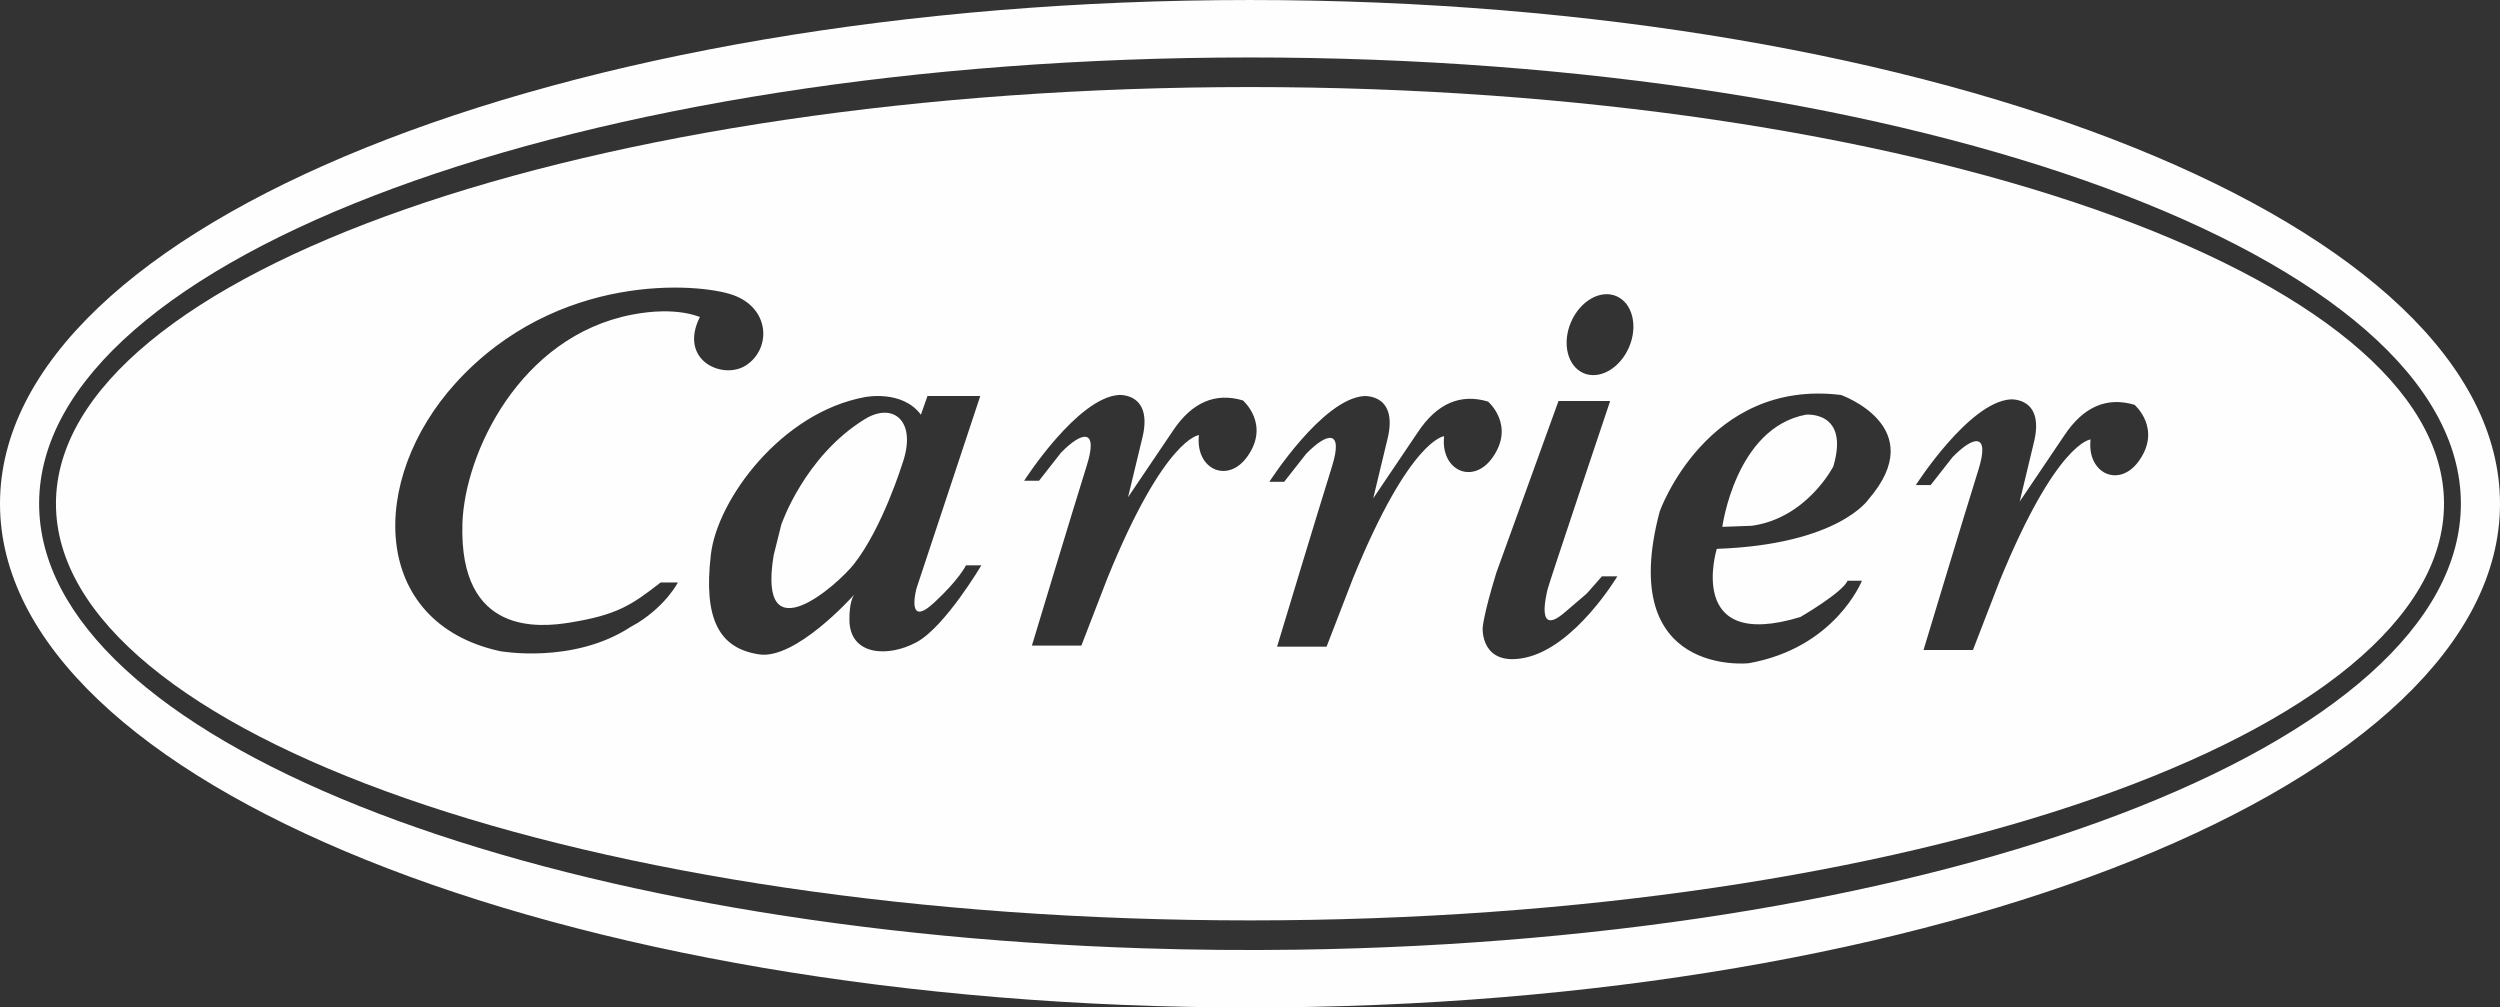
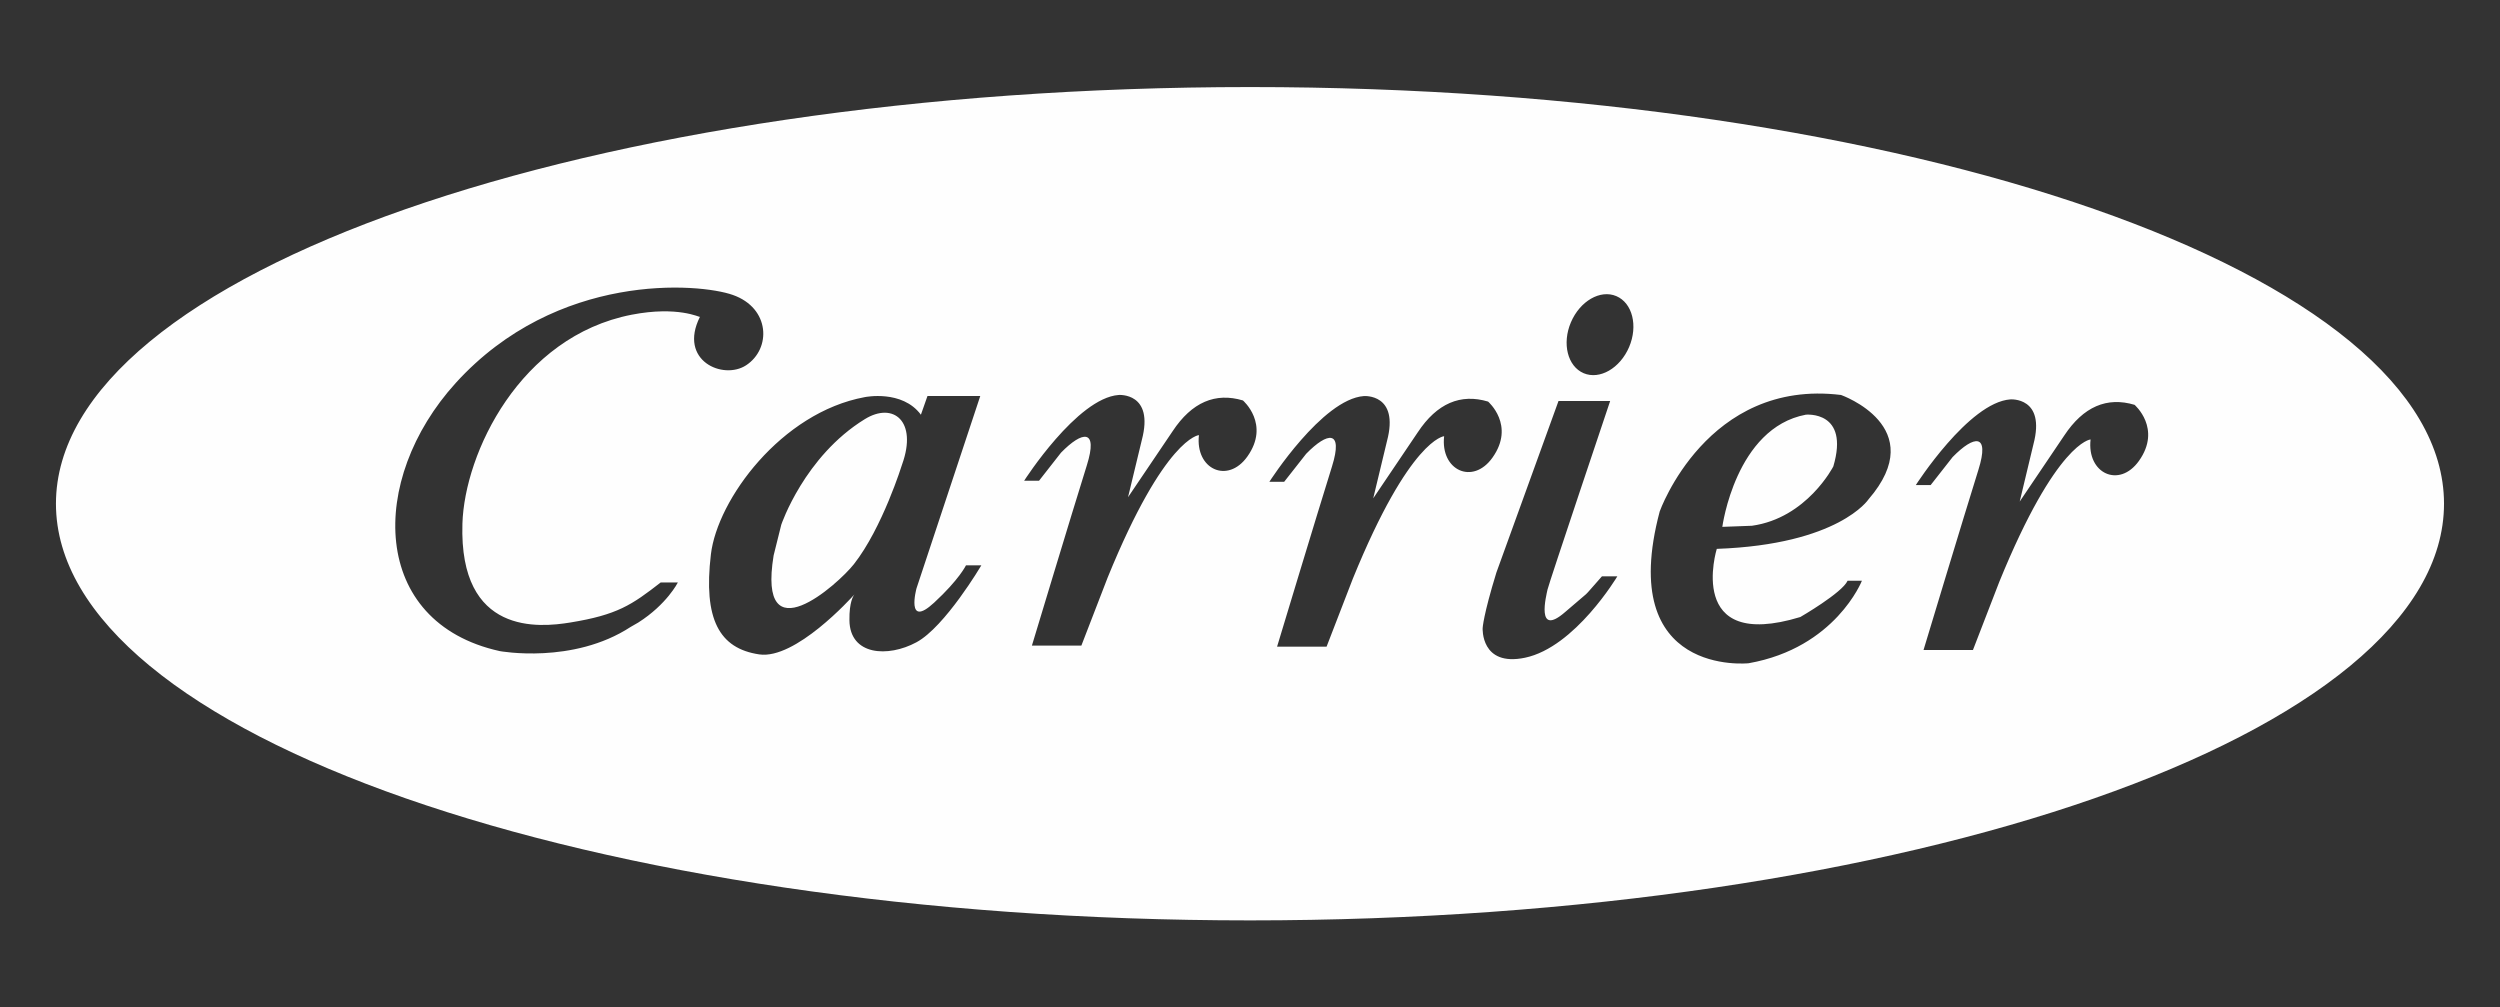
<svg xmlns="http://www.w3.org/2000/svg" width="7809" height="3147" viewBox="0 0 7809 3147" fill="none">
  <rect x="0" y="0" width="7809" height="3147" fill="#333333" stroke="none" />
  <path d="M3904.56 2874.94C5964.42 2874.94 7634.12 2292.16 7634.12 1573.37C7634.12 854.72 5964.3 271.94 3904.56 271.94C1844.58 271.94 174.76 854.72 174.76 1573.37C174.76 2292.16 1844.58 2874.94 3904.56 2874.94ZM1969.95 1958.22C1789.74 2075.99 1561.17 2033.82 1561.17 2033.82C1156.06 1944.54 1149.09 1498.28 1423.77 1196C1740.23 848 2183.46 883.84 2289.2 921.33C2406.08 962.48 2409.37 1089.5 2330.48 1141.04C2258.42 1188.02 2117.98 1126.35 2186.24 989.83C2185.48 991.61 2117.22 955.14 1973.24 983C1623.47 1051.13 1451.25 1415.71 1444.41 1635.42C1433.52 1985.83 1685.78 1959.99 1780.88 1944.54C1928.66 1920.48 1973.24 1889.71 2063.66 1819.43H2117.35C2117.35 1819.43 2083.03 1887.81 1993.75 1944.54L1969.95 1958.22ZM6162.73 2030.28H6008.36C6008.36 2030.28 6133.61 1615.04 6179.83 1467.25C6215.92 1352.27 6166.28 1359.1 6099.16 1427.74L6030.52 1515.25H5984.18C5984.18 1515.25 6149.44 1256.91 6279.49 1247.54C6279.49 1247.54 6391.06 1238.93 6351.55 1388.1L6308.74 1566.66L6447.66 1360.75C6507.82 1269.7 6581.65 1238.8 6667.5 1264.51C6667.5 1264.51 6753.36 1338.34 6681.18 1439.65C6619.64 1526.14 6518.07 1479.16 6530.1 1372.66C6530.1 1372.66 6423.6 1379.49 6245.05 1817.27L6162.73 2030.28V2030.28ZM5750.66 1233.74C5750.66 1233.74 6032.3 1333.15 5836.39 1559.82C5836.39 1559.82 5743.7 1700.77 5362.52 1714.45C5362.52 1714.45 5262.86 2037.24 5623.52 1927.32C5623.52 1927.32 5754.08 1851.85 5771.18 1813.98H5815.88C5815.88 1813.98 5733.56 2023.56 5462.18 2071.69C5462.18 2071.69 5046.69 2116.26 5184.22 1597.69C5184.22 1597.69 5331.75 1182.2 5750.66 1233.74V1233.74ZM5726.6 1456.87C5778.14 1281.73 5640.74 1295.41 5640.87 1295.28C5421.03 1336.69 5379.87 1645.68 5379.87 1645.68L5472.44 1642.26C5644.29 1618.2 5726.6 1456.87 5726.6 1456.87ZM4946.65 1165.73C4896.5 1144.21 4878.65 1073.16 4906.88 1006.81C4935.25 940.32 4998.7 903.6 5048.84 925C5098.99 946.4 5116.97 1017.57 5088.73 1083.93C5060.37 1150.41 4996.8 1187.01 4946.65 1165.73ZM4868.14 1252.61H5029.47C5029.47 1252.61 4837.24 1824.49 4833.82 1841.59C4830.27 1858.68 4795.95 1992.54 4888.78 1911.87C4981.47 1831.2 4931.71 1881.1 5003.76 1800.3H5051.88C5051.88 1800.3 4920.06 2021.66 4763.53 2054.46C4624.36 2083.59 4631.2 1961.76 4631.2 1961.76C4631.2 1961.76 4632.97 1922.25 4674.13 1788.4L4868.14 1252.6V1252.61ZM4143.65 2020.02H3989.03C3989.03 2020.02 4114.4 1604.78 4160.62 1457C4196.59 1341.88 4147.07 1348.72 4079.95 1417.48L4011.19 1504.99H3964.97C3964.97 1504.99 4130.1 1246.65 4260.28 1237.15C4260.28 1237.15 4371.98 1228.67 4332.34 1377.97L4289.41 1556.53L4428.46 1350.49C4488.61 1259.44 4562.56 1228.67 4648.17 1254.38C4648.17 1254.38 4734.03 1328.21 4661.84 1429.52C4600.3 1516.13 4498.74 1469.03 4510.89 1362.53C4510.89 1362.53 4404.39 1369.36 4225.84 1807.27L4143.65 2020.02V2020.02ZM3377.76 2016.6H3223.26C3223.26 2016.6 3348.51 1601.36 3394.85 1453.45C3430.95 1338.46 3381.18 1345.3 3314.19 1413.94L3245.55 1501.57H3199.07C3199.07 1501.57 3364.21 1243.23 3494.39 1233.74C3494.39 1233.74 3606.08 1225.12 3566.57 1374.55L3523.52 1553.11L3662.69 1347.08C3722.84 1256.02 3796.67 1225.13 3882.4 1250.83C3882.4 1250.83 3968.39 1324.66 3896.21 1426.1C3834.66 1512.59 3732.97 1465.61 3745 1359.11C3745 1359.11 3638.5 1365.94 3459.94 1803.85L3377.76 2016.6V2016.6ZM3017.35 1765.86H3065.35C3065.35 1765.86 2951.88 1958.09 2862.6 2006.21C2773.45 2054.34 2654.67 2047.37 2653.27 1937.58C2652.51 1880.34 2665.43 1860.96 2669.23 1856.4C2657.58 1869.45 2484.34 2060.67 2371.51 2044.08C2246.65 2025.59 2196.5 1934.16 2220.56 1731.54C2240.82 1560.2 2440.27 1288.57 2701.27 1240.45C2701.27 1240.45 2818.03 1216.39 2876.53 1295.41L2897.05 1237.03H3061.93L2862.73 1837.92C2862.73 1837.92 2828.41 1965.06 2917.69 1882.62C2996.46 1809.93 3017.35 1765.86 3017.35 1765.86V1765.86ZM2818.03 1450.03C2866.15 1316.05 2790.67 1254.25 2701.4 1309.21C2512.33 1425.46 2440.4 1638.97 2440.4 1638.97L2416.47 1735.09C2364.8 2050.92 2617.06 1825.76 2667.08 1762.44C2756.36 1649.1 2818.03 1450.03 2818.03 1450.03Z" fill="#FEFEFE" />
-   <path d="M3904.56 3146.95C6060.79 3146.95 7809 2442.48 7809 1573.37C7809 704.4 6060.79 0.05 3904.56 0.05C1748.08 0.05 0 704.4 0 1573.37C0 2442.48 1748.08 3146.95 3904.56 3146.95ZM3570.04 2962.13C1637.74 2899.73 122.08 2301.89 122.2 1573.37C122.2 803.68 1815.7 179.49 3904.56 179.49C5993.3 179.49 7686.8 803.68 7686.8 1573.37C7686.8 2325.7 6070.45 2938.67 4048.33 2966.52C3888.9 2968.71 3729.4 2967.28 3570.04 2962.13V2962.13Z" fill="#FEFEFE" />
</svg>